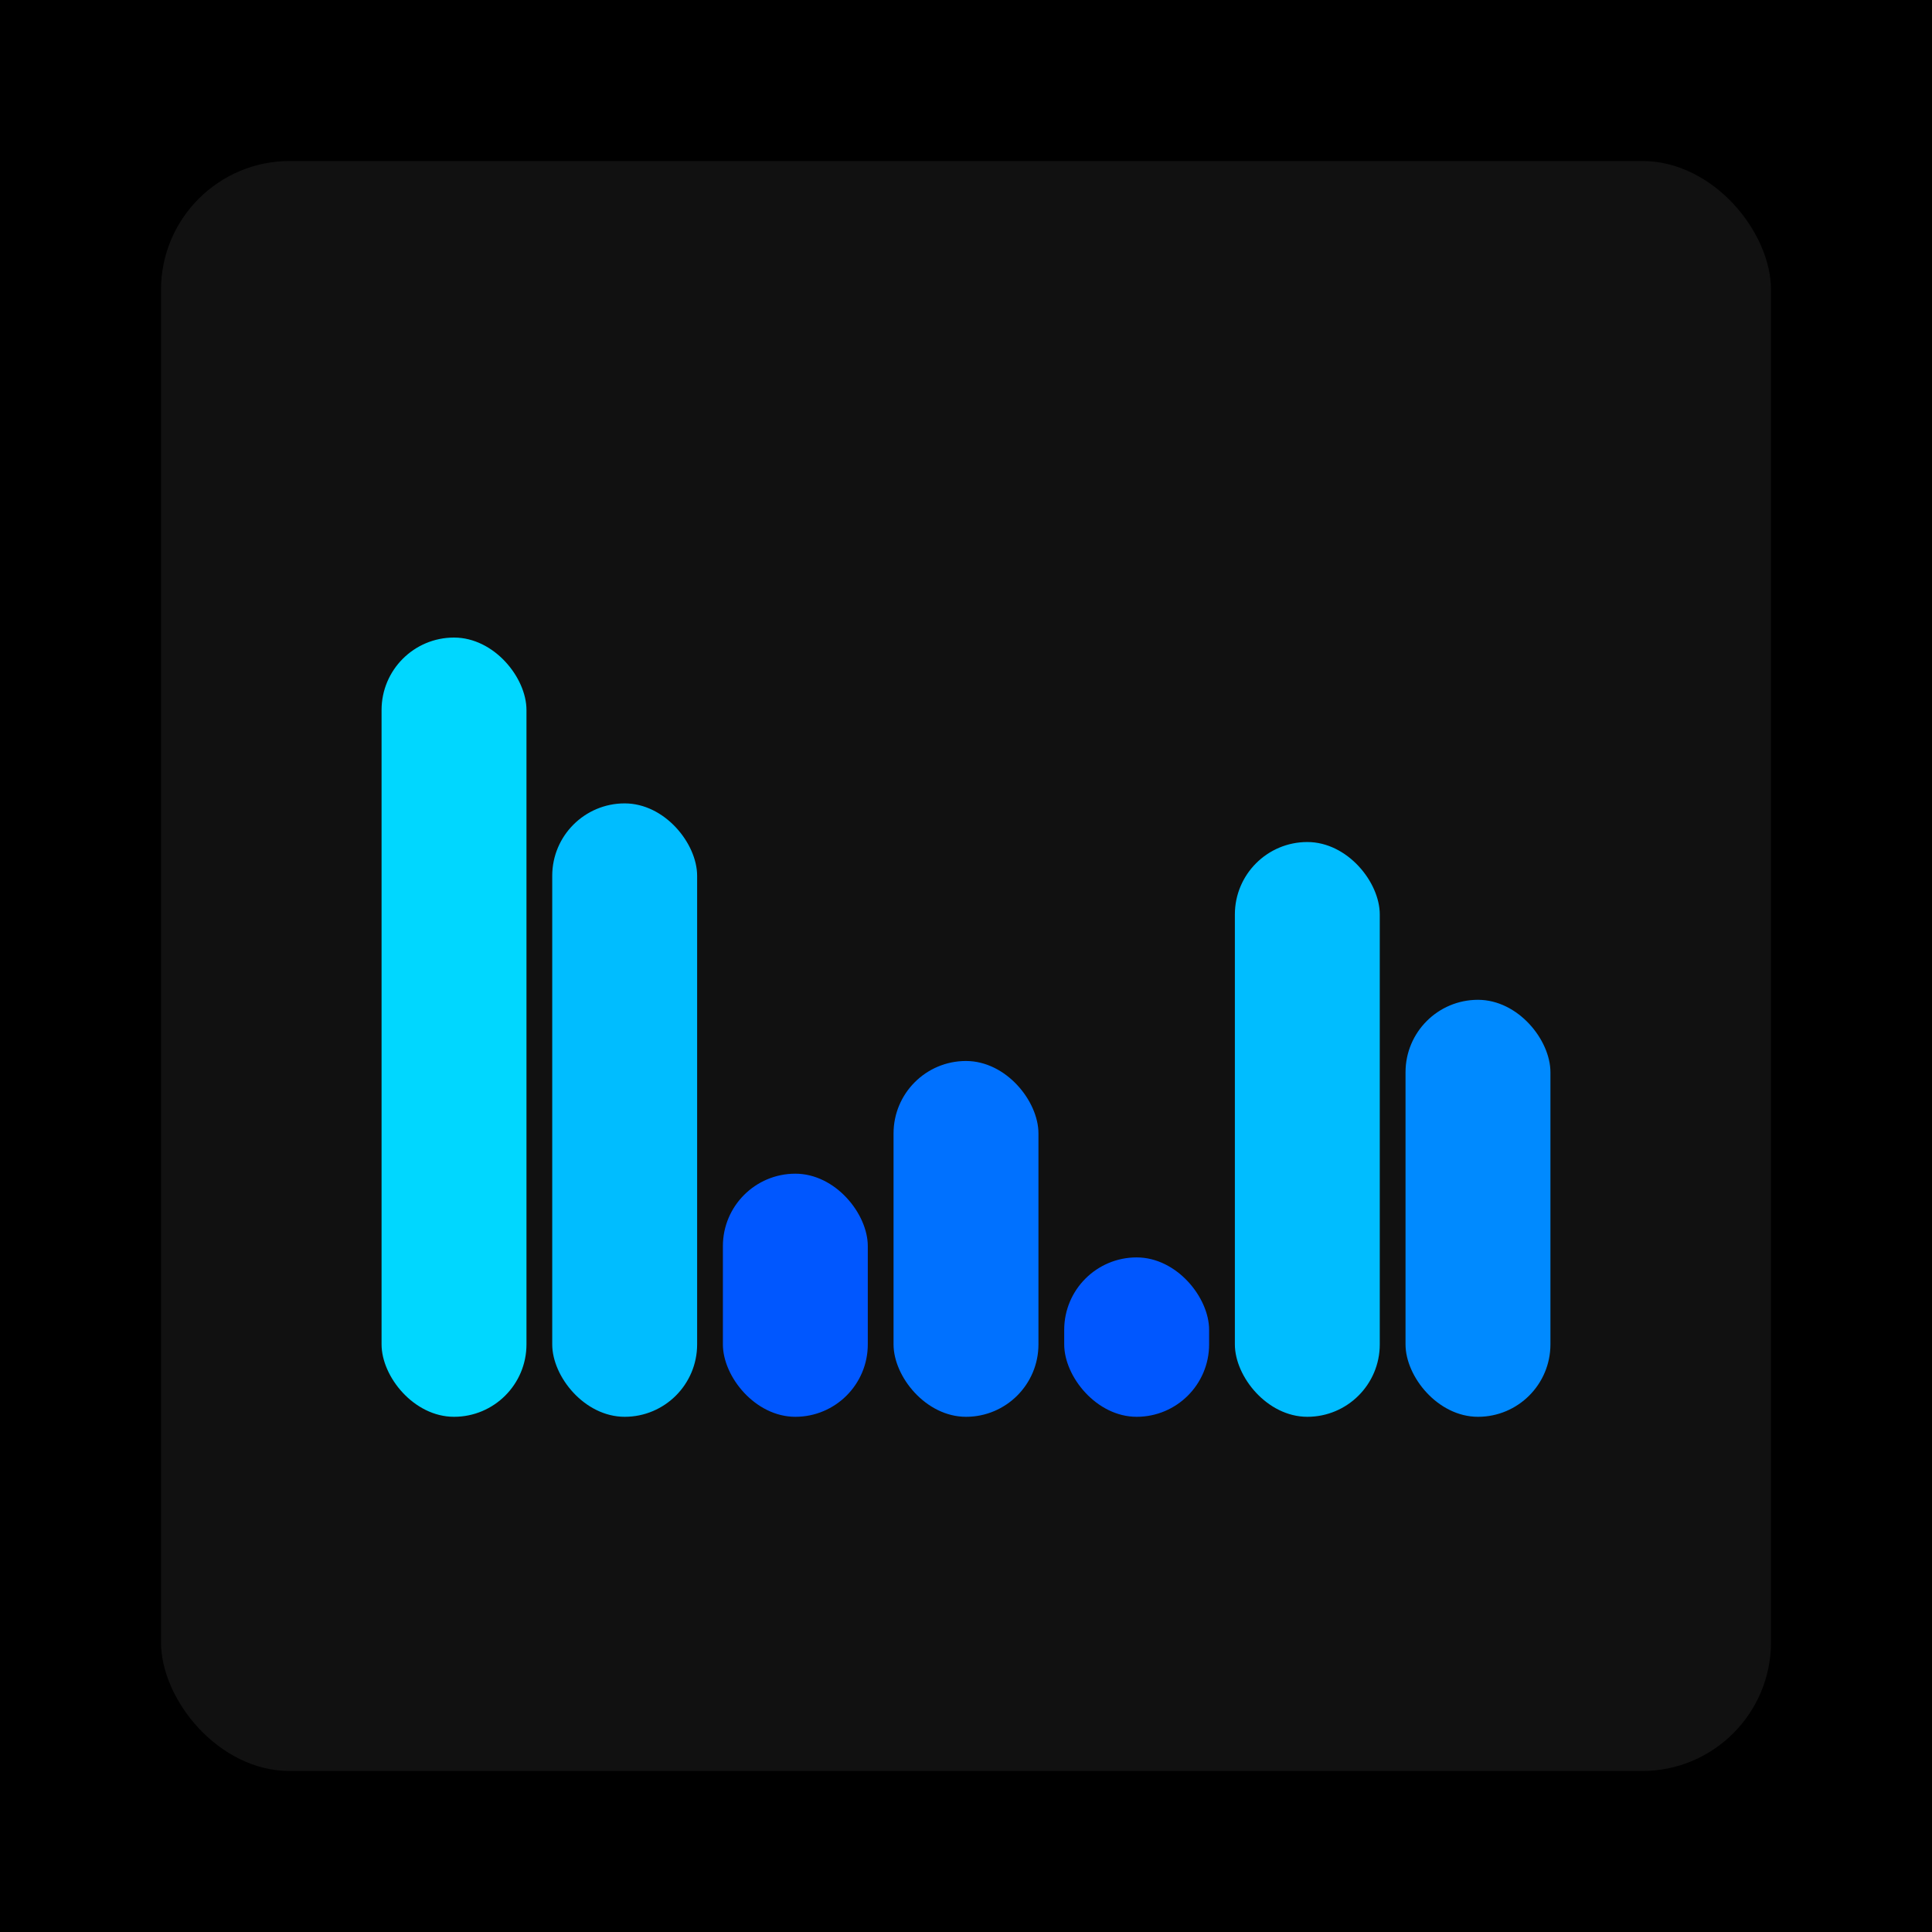
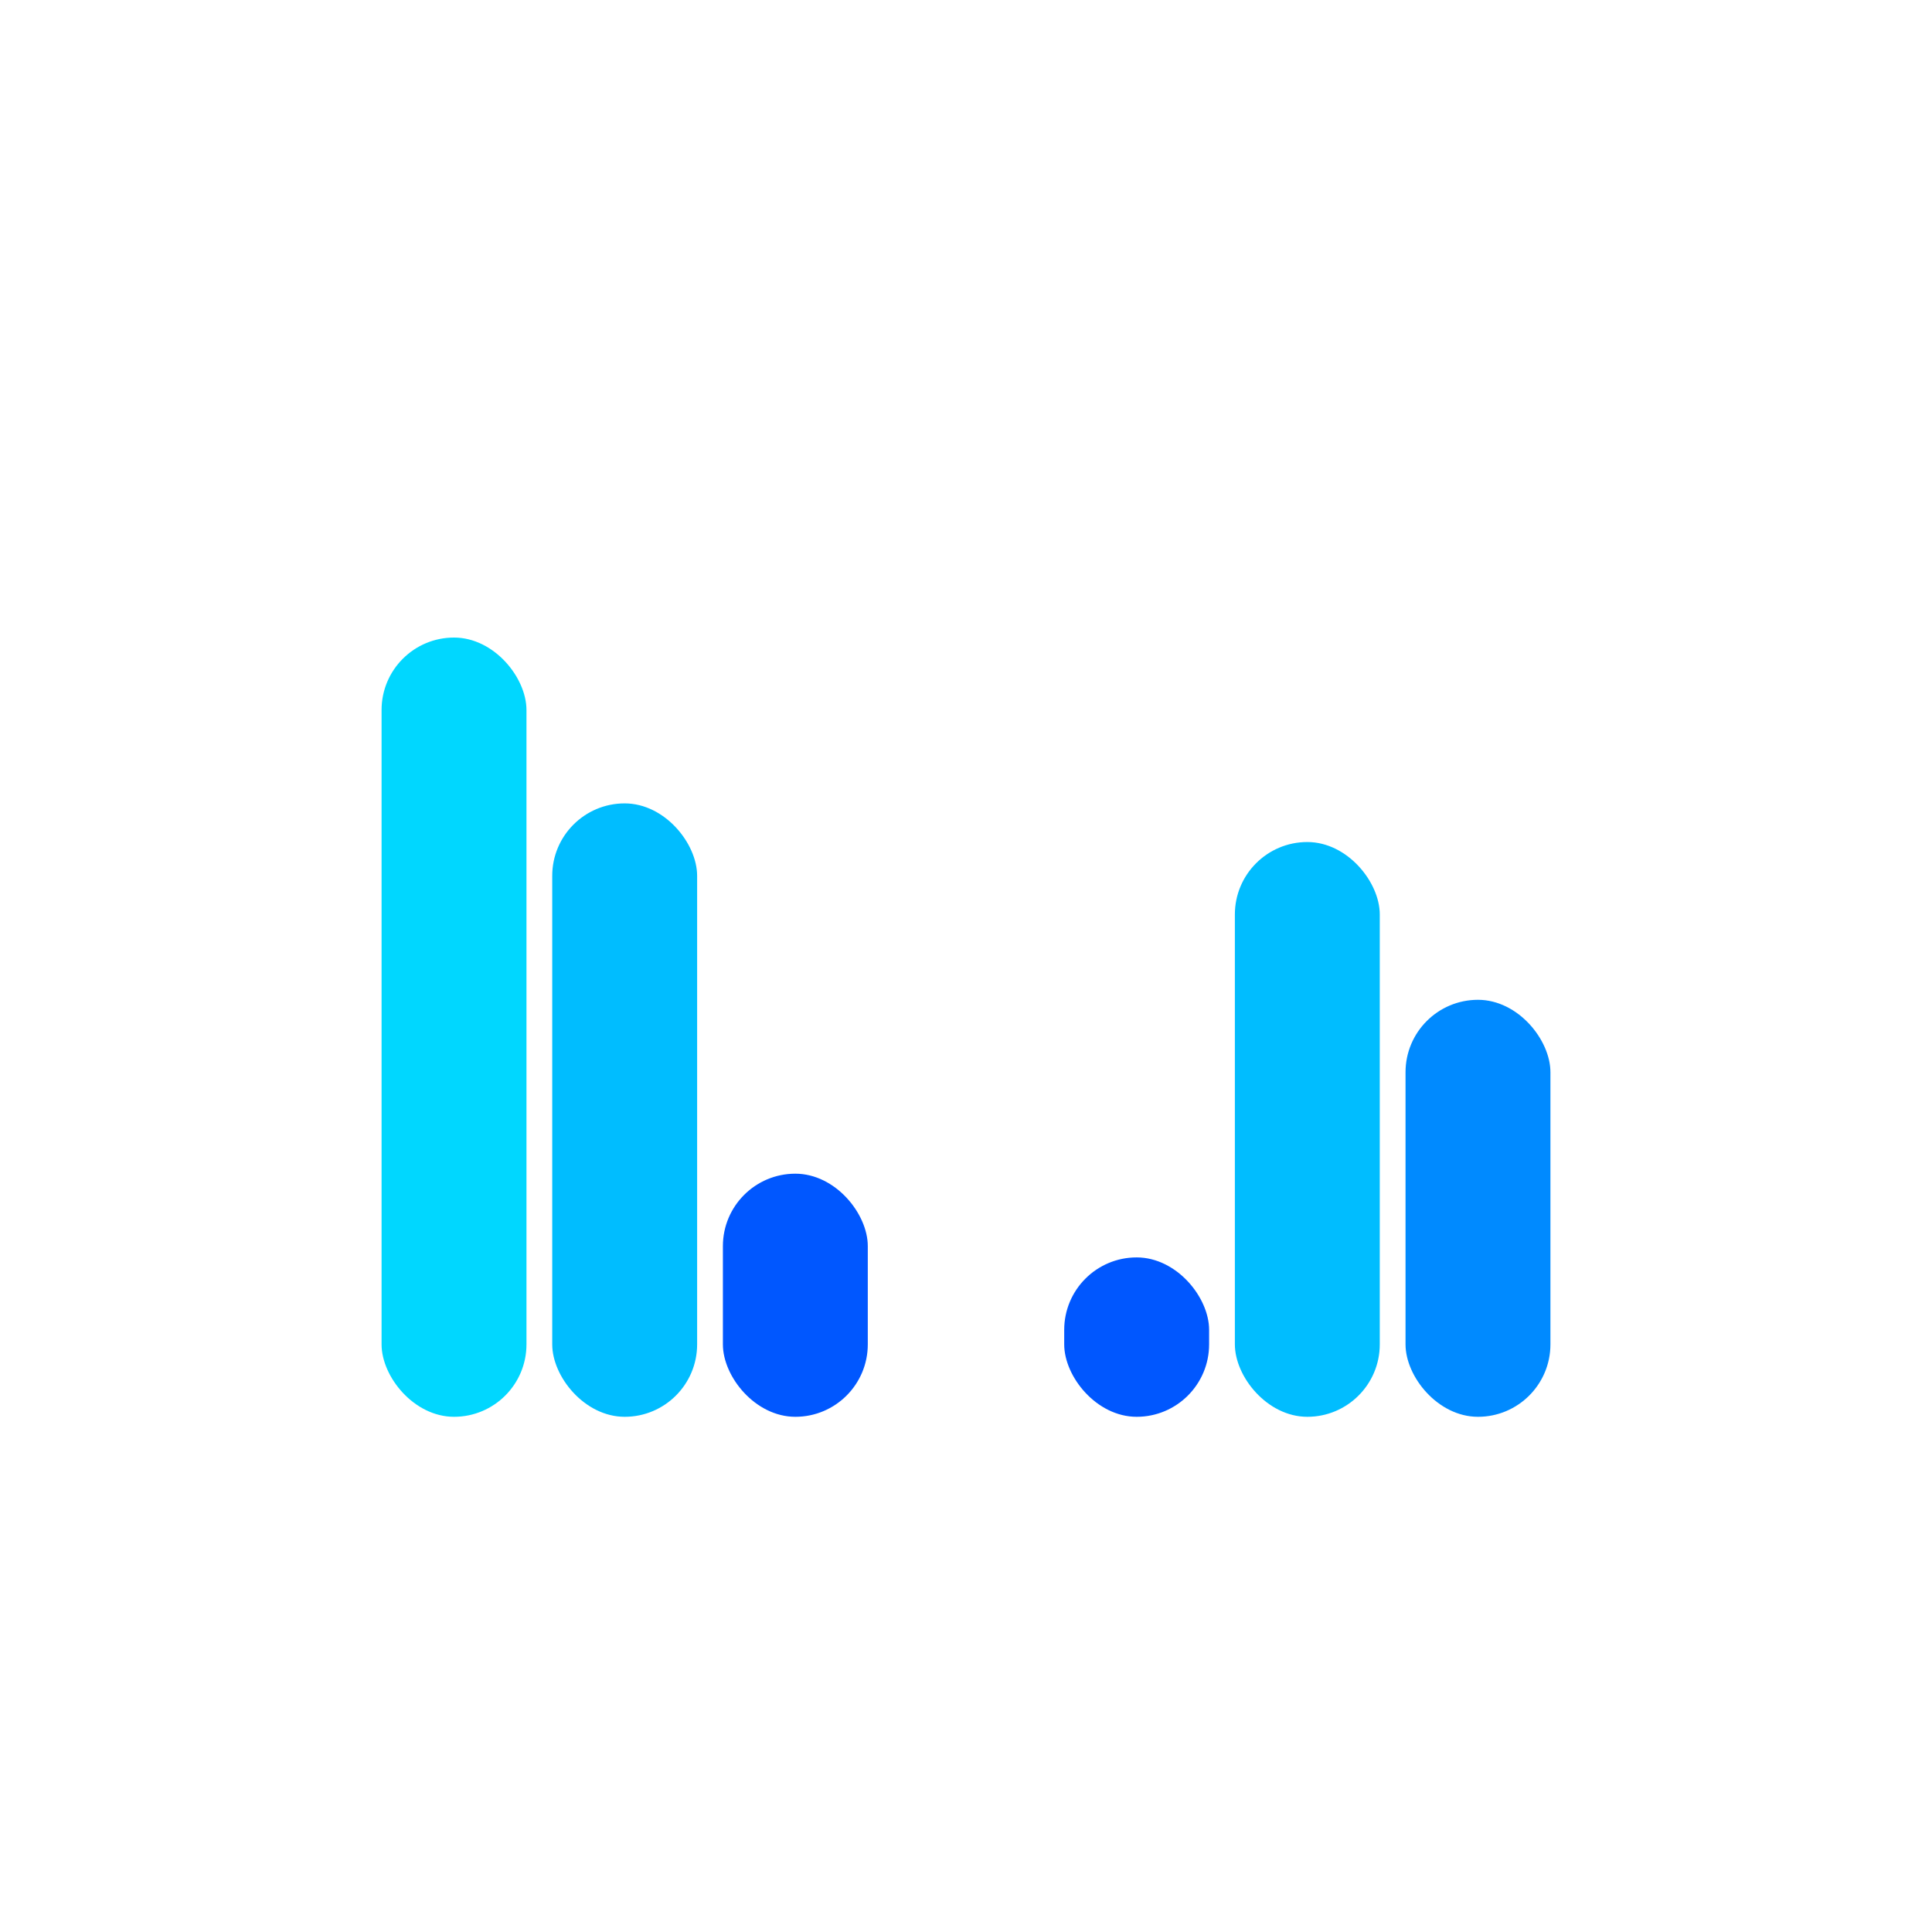
<svg xmlns="http://www.w3.org/2000/svg" width="1200" height="1200">
-   <rect x="0" y="0" width="1200" height="1200" fill="#000000" />
-   <rect x="100" y="100" width="1000" height="1000" fill="#111111" rx="80" ry="80" />
  <rect x="237" y="396" width="90" height="484" fill="#00d7ff" rx="45" ry="45" />
  <rect x="343" y="499" width="90" height="381" fill="#00bdff" rx="45" ry="45" />
  <rect x="449" y="729" width="90" height="151" fill="#0057ff" rx="45" ry="45" />
-   <rect x="555" y="659" width="90" height="221" fill="#0071ff" rx="45" ry="45" />
  <rect x="661" y="781" width="90" height="99" fill="#0057ff" rx="45" ry="45" />
  <rect x="767" y="523" width="90" height="357" fill="#00bdff" rx="45" ry="45" />
  <rect x="873" y="621" width="90" height="259" fill="#008aff" rx="45" ry="45" />
</svg>